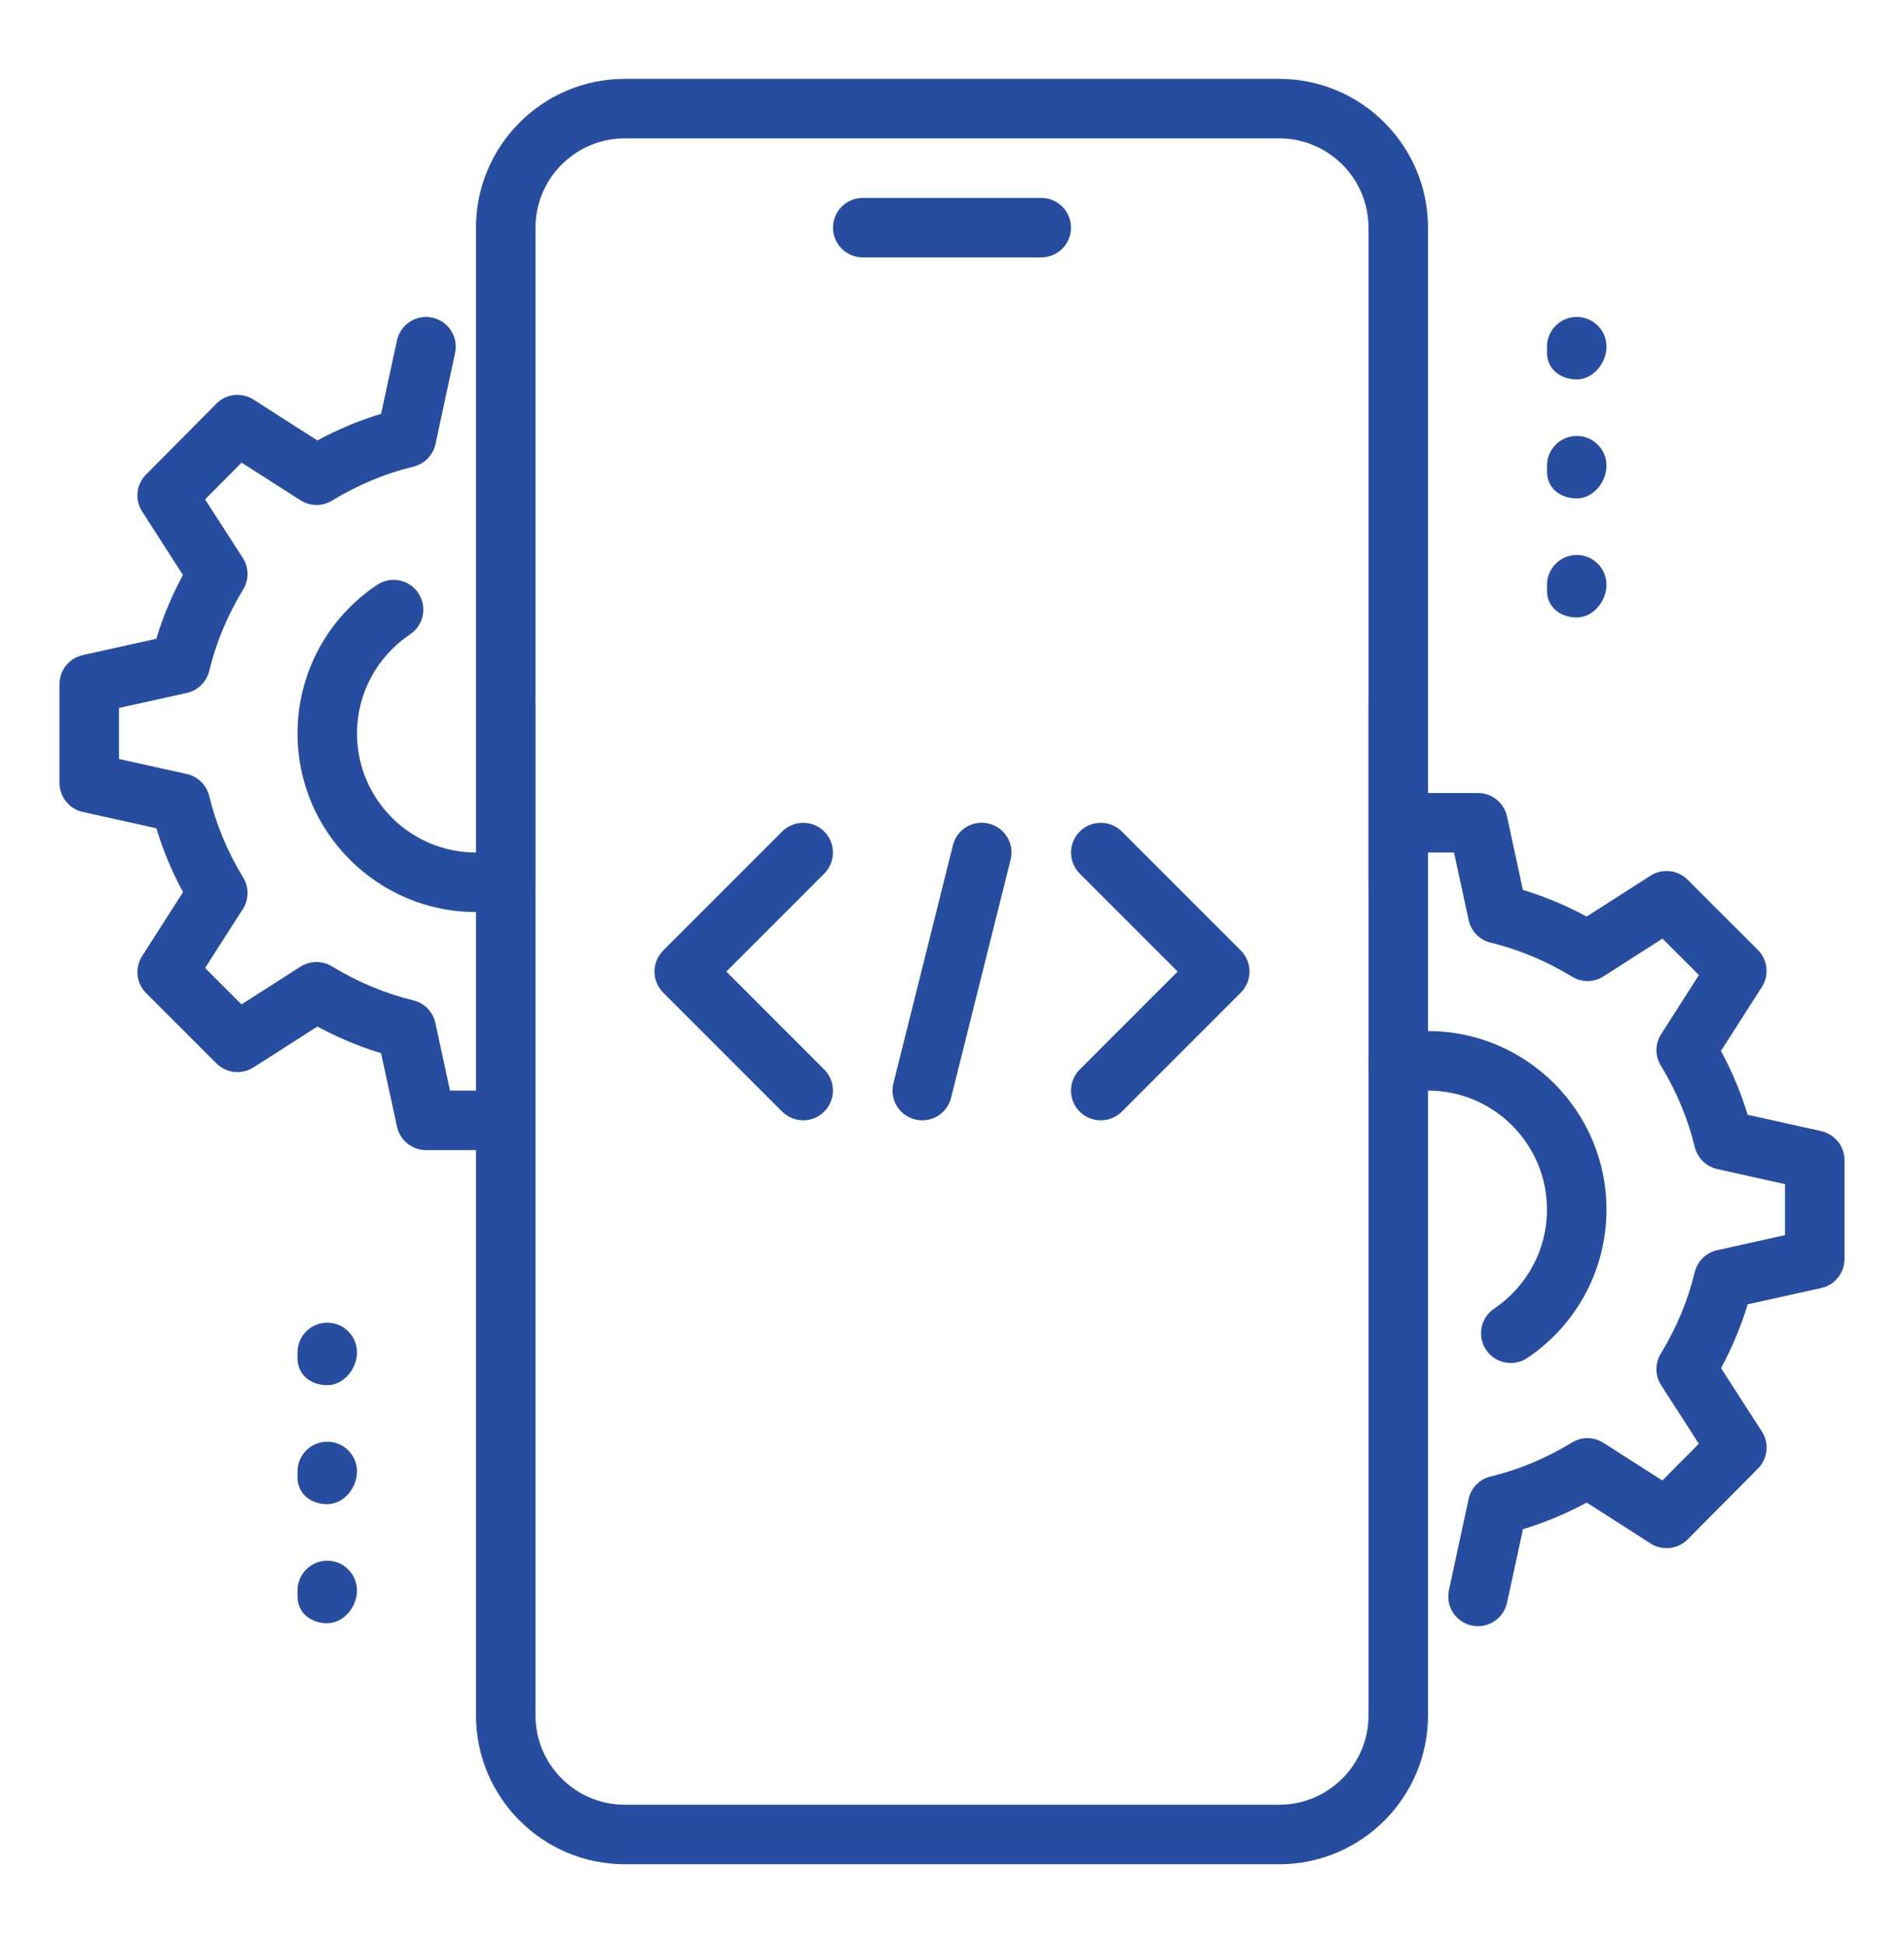
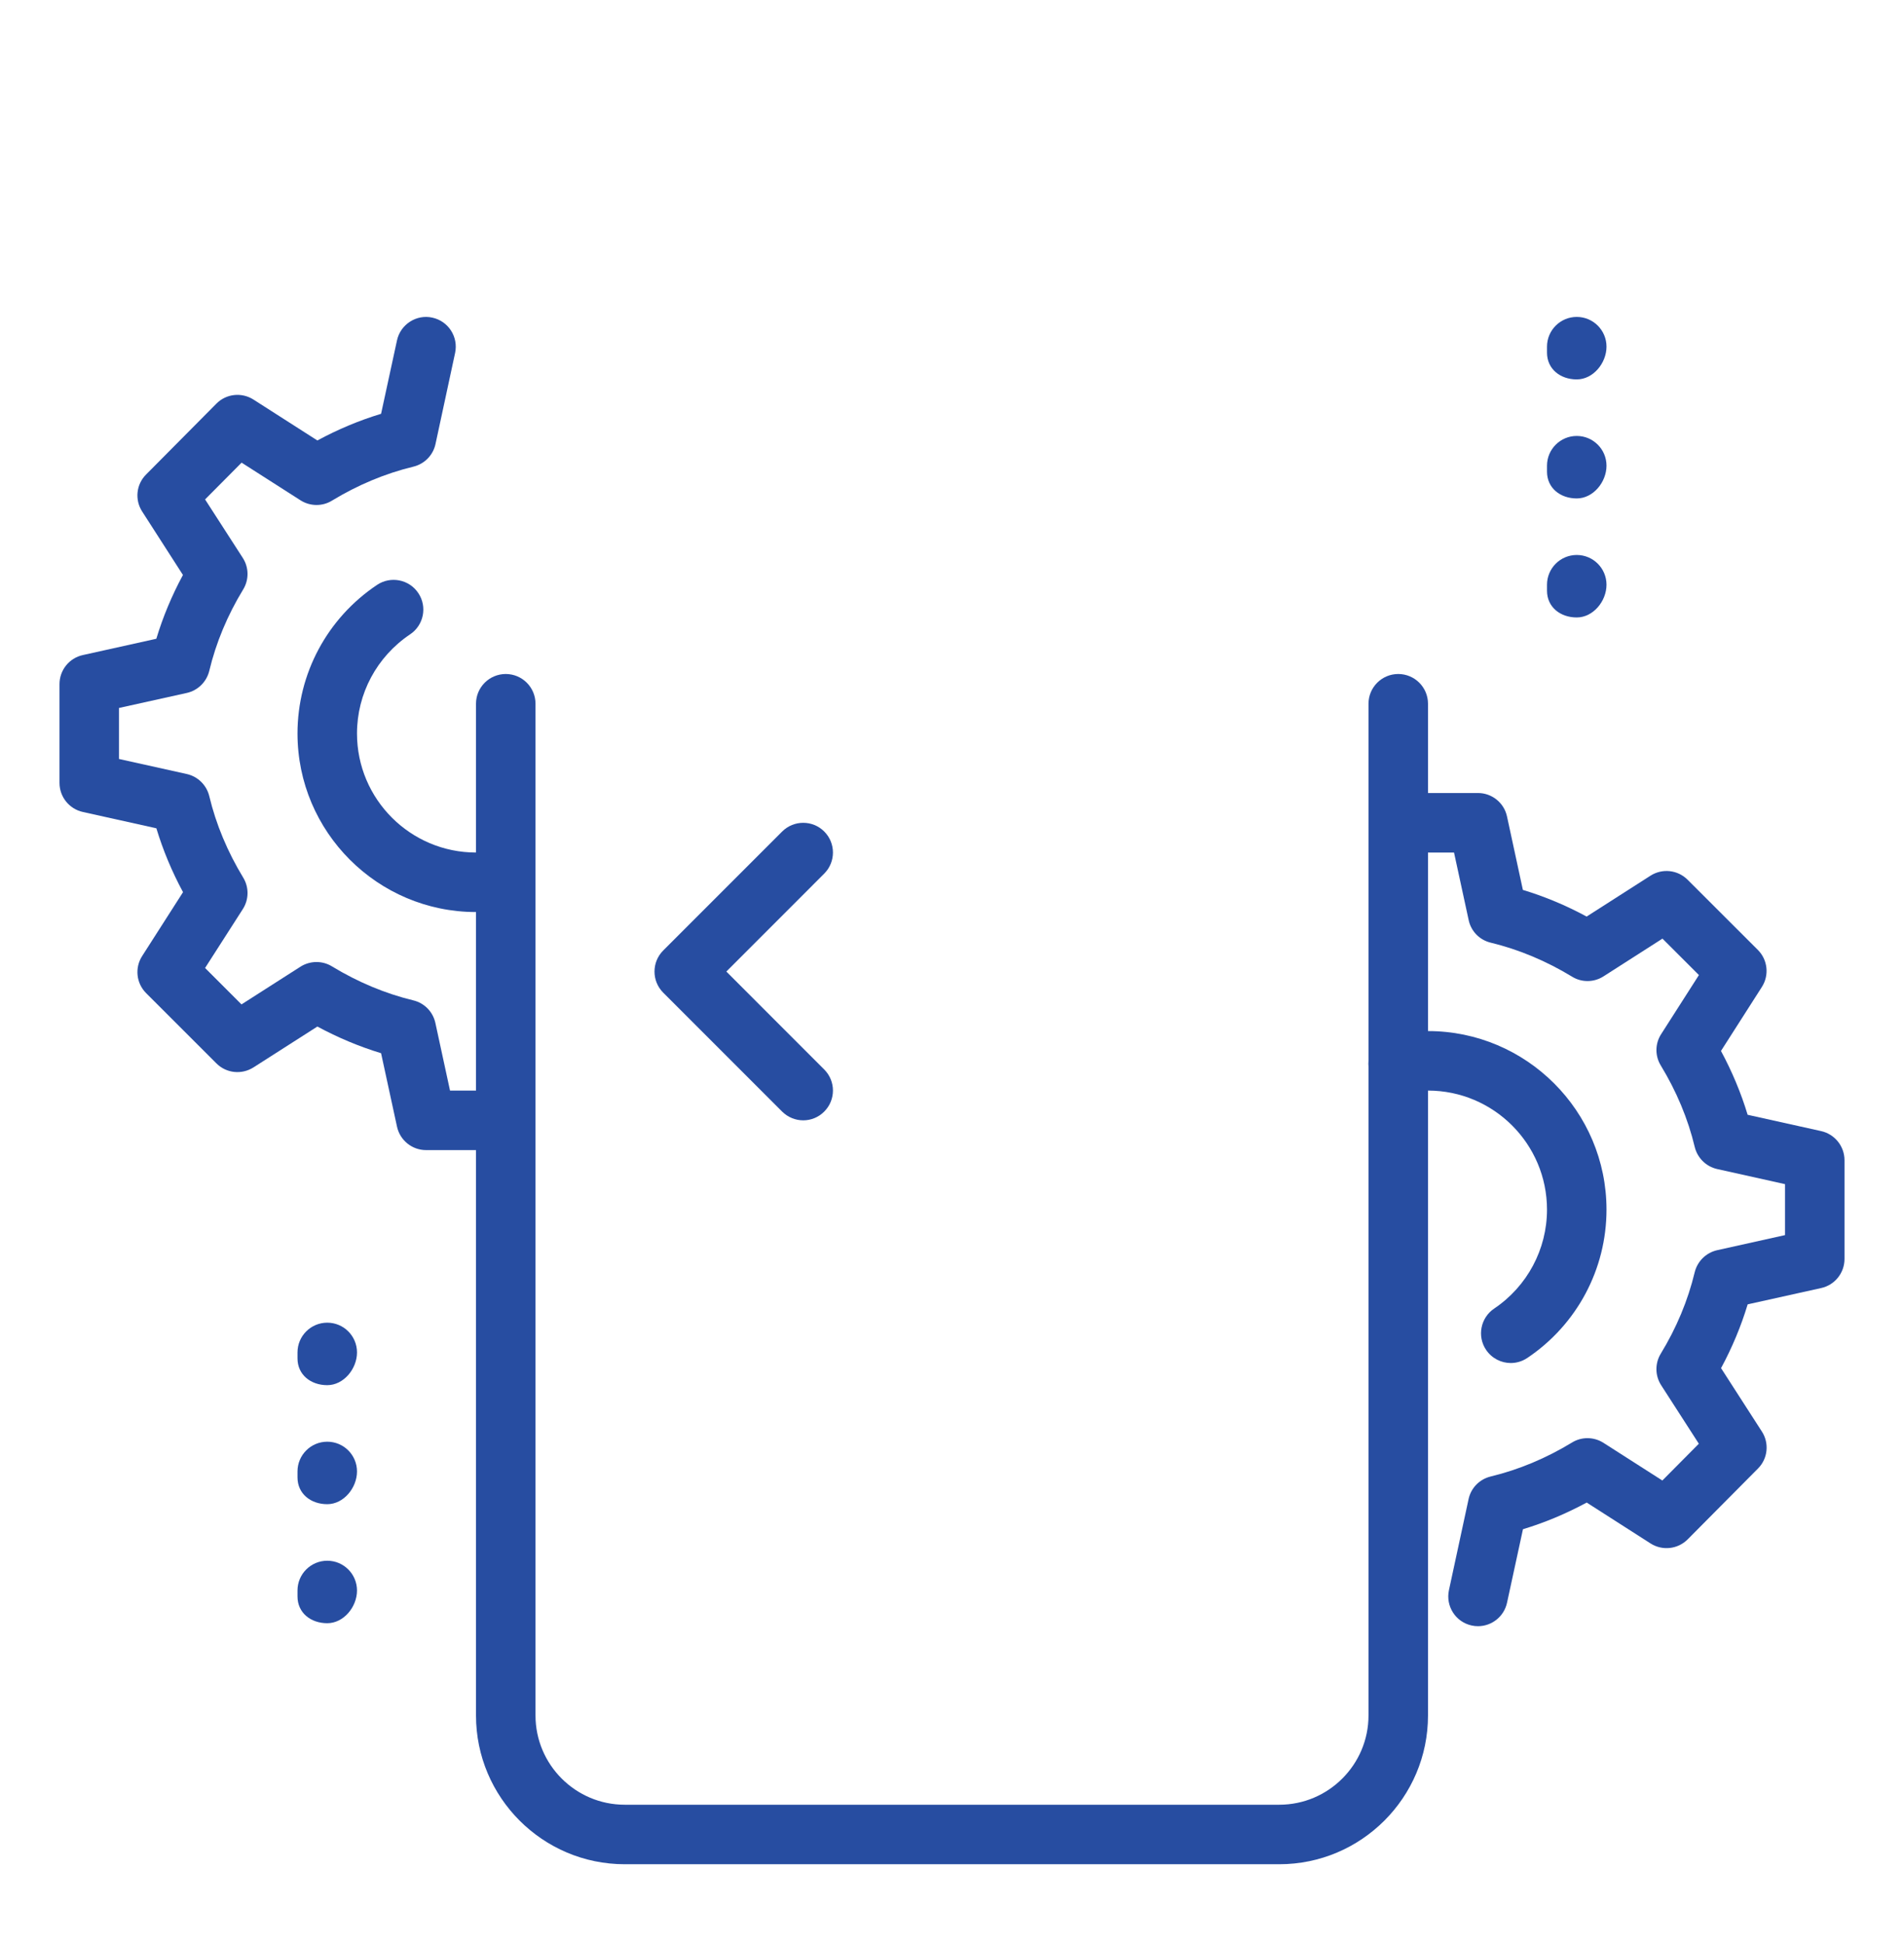
<svg xmlns="http://www.w3.org/2000/svg" width="48" height="49" viewBox="0 0 48 49" fill="none">
-   <path d="M26.25 6.488H21.75C21.336 6.488 21 6.152 21 5.738C21 5.324 21.336 4.988 21.75 4.988H26.25C26.664 4.988 27 5.324 27 5.738C27 6.152 26.664 6.488 26.25 6.488Z" fill="#274DA1" />
  <path d="M32.25 46.988H15.75C13.681 46.988 12 45.305 12 43.238V17.738C12 17.324 12.336 16.988 12.75 16.988C13.164 16.988 13.5 17.324 13.5 17.738V43.238C13.5 44.478 14.509 45.488 15.75 45.488H32.25C33.49 45.488 34.5 44.478 34.5 43.238V17.738C34.5 17.324 34.836 16.988 35.25 16.988C35.664 16.988 36 17.324 36 17.738V43.238C36 45.305 34.319 46.988 32.25 46.988Z" fill="#274DA1" />
-   <path d="M35.25 22.988C34.836 22.988 34.5 22.652 34.5 22.238V5.738C34.5 4.497 33.49 3.488 32.25 3.488H15.75C14.509 3.488 13.5 4.497 13.5 5.738V22.238C13.5 22.652 13.164 22.988 12.75 22.988C12.336 22.988 12 22.652 12 22.238V5.738C12 3.671 13.681 1.988 15.75 1.988H32.25C34.319 1.988 36 3.671 36 5.738V22.238C36 22.652 35.664 22.988 35.25 22.988Z" fill="#274DA1" />
  <path d="M39.75 9.563C39.336 9.563 39 9.302 39 8.888V8.738C39 8.324 39.336 7.988 39.75 7.988C40.164 7.988 40.5 8.324 40.5 8.738C40.5 9.152 40.164 9.563 39.75 9.563Z" fill="#274DA1" />
  <path d="M39.75 12.563C39.336 12.563 39 12.302 39 11.888V11.738C39 11.324 39.336 10.988 39.75 10.988C40.164 10.988 40.5 11.324 40.5 11.738C40.5 12.152 40.164 12.563 39.75 12.563Z" fill="#274DA1" />
  <path d="M39.75 15.563C39.336 15.563 39 15.302 39 14.888V14.738C39 14.324 39.336 13.988 39.75 13.988C40.164 13.988 40.5 14.324 40.5 14.738C40.5 15.152 40.164 15.563 39.75 15.563Z" fill="#274DA1" />
  <path d="M8.25 34.913C7.836 34.913 7.5 34.652 7.5 34.238V34.088C7.5 33.674 7.836 33.338 8.25 33.338C8.664 33.338 9 33.674 9 34.088C9 34.502 8.664 34.913 8.25 34.913Z" fill="#274DA1" />
  <path d="M8.25 37.913C7.836 37.913 7.5 37.652 7.5 37.238V37.088C7.5 36.674 7.836 36.338 8.25 36.338C8.664 36.338 9 36.674 9 37.088C9 37.502 8.664 37.913 8.25 37.913Z" fill="#274DA1" />
  <path d="M8.25 40.913C7.836 40.913 7.5 40.652 7.5 40.238V40.088C7.5 39.674 7.836 39.338 8.25 39.338C8.664 39.338 9 39.674 9 40.088C9 40.502 8.664 40.913 8.25 40.913Z" fill="#274DA1" />
  <path d="M37.261 40.988C37.209 40.988 37.155 40.983 37.102 40.971C36.697 40.884 36.441 40.485 36.528 40.08L37.023 37.785C37.083 37.503 37.3 37.283 37.58 37.215C38.288 37.044 38.977 36.756 39.63 36.359C39.871 36.209 40.182 36.213 40.423 36.366L41.908 37.316L42.828 36.389L41.879 34.916C41.722 34.674 41.719 34.364 41.868 34.119C42.266 33.467 42.553 32.777 42.723 32.069C42.791 31.79 43.01 31.574 43.29 31.511L45 31.131V29.846L43.291 29.466C43.011 29.403 42.792 29.187 42.724 28.908C42.555 28.2 42.266 27.51 41.87 26.858C41.719 26.613 41.722 26.304 41.879 26.063L42.83 24.576L41.911 23.658L40.425 24.609C40.184 24.764 39.874 24.767 39.632 24.617C38.977 24.219 38.288 23.931 37.581 23.76C37.3 23.693 37.084 23.471 37.025 23.19L36.656 21.488H36C35.586 21.488 35.25 21.152 35.25 20.738C35.25 20.324 35.586 19.988 36 19.988H37.26C37.612 19.988 37.919 20.235 37.992 20.58L38.392 22.43C38.941 22.596 39.48 22.821 39.999 23.102L41.61 22.071C41.907 21.882 42.294 21.924 42.544 22.173L44.316 23.943C44.565 24.192 44.607 24.581 44.416 24.878L43.386 26.489C43.666 27.009 43.892 27.548 44.058 28.098L45.91 28.509C46.255 28.586 46.5 28.892 46.5 29.243V31.733C46.5 32.084 46.255 32.39 45.912 32.465L44.059 32.876C43.893 33.426 43.668 33.965 43.388 34.484L44.416 36.08C44.608 36.375 44.568 36.765 44.319 37.014L42.547 38.799C42.297 39.05 41.908 39.092 41.611 38.903L40.001 37.872C39.48 38.153 38.943 38.378 38.394 38.544L37.993 40.394C37.917 40.748 37.605 40.988 37.261 40.988Z" fill="#274DA1" />
  <path d="M38.087 34.355C37.846 34.355 37.609 34.238 37.464 34.023C37.233 33.68 37.325 33.213 37.669 32.982C38.502 32.421 39 31.488 39 30.488C39 28.833 37.654 27.488 36 27.488C35.796 27.488 35.593 27.509 35.4 27.548C34.998 27.629 34.597 27.371 34.514 26.963C34.431 26.556 34.692 26.16 35.099 26.078C35.392 26.019 35.696 25.988 36 25.988C38.481 25.988 40.5 28.007 40.5 30.488C40.5 31.989 39.755 33.387 38.504 34.227C38.376 34.313 38.23 34.355 38.087 34.355Z" fill="#274DA1" />
  <path d="M12 22.988C9.519 22.988 7.5 20.969 7.5 18.488C7.5 16.98 8.25 15.581 9.507 14.741C9.848 14.513 10.316 14.603 10.546 14.949C10.776 15.293 10.683 15.759 10.338 15.989C9.501 16.55 9 17.483 9 18.488C9 20.142 10.345 21.488 12 21.488C12.201 21.488 12.399 21.468 12.588 21.429C12.986 21.347 13.389 21.609 13.472 22.017C13.554 22.424 13.29 22.818 12.883 22.899C12.597 22.958 12.303 22.988 12 22.988Z" fill="#274DA1" />
  <path d="M12 28.988H10.74C10.387 28.988 10.082 28.74 10.008 28.395L9.607 26.546C9.059 26.379 8.52 26.154 8.001 25.874L6.39 26.904C6.091 27.093 5.706 27.053 5.455 26.802L3.684 25.032C3.435 24.783 3.393 24.395 3.583 24.098L4.614 22.487C4.333 21.966 4.109 21.428 3.942 20.877L2.09 20.466C1.744 20.39 1.5 20.084 1.5 19.733V17.243C1.5 16.892 1.744 16.586 2.088 16.511L3.941 16.1C4.107 15.549 4.332 15.011 4.612 14.492L3.585 12.894C3.393 12.599 3.433 12.209 3.683 11.96L5.454 10.175C5.702 9.923 6.091 9.881 6.39 10.071L8.001 11.102C8.521 10.821 9.059 10.596 9.607 10.43L10.008 8.58C10.095 8.174 10.502 7.916 10.899 8.006C11.304 8.093 11.56 8.492 11.473 8.897L10.979 11.192C10.918 11.474 10.701 11.694 10.422 11.762C9.714 11.933 9.024 12.221 8.37 12.618C8.127 12.768 7.818 12.764 7.577 12.611L6.091 11.661L5.17 12.588L6.12 14.061C6.277 14.303 6.28 14.613 6.13 14.858C5.733 15.51 5.445 16.2 5.276 16.908C5.208 17.187 4.989 17.403 4.708 17.466L3 17.844V19.13L4.708 19.509C4.989 19.572 5.208 19.788 5.276 20.067C5.445 20.775 5.734 21.465 6.13 22.118C6.28 22.362 6.277 22.671 6.122 22.913L5.17 24.398L6.088 25.316L7.575 24.365C7.816 24.212 8.127 24.209 8.368 24.357C9.023 24.755 9.713 25.043 10.419 25.214C10.7 25.281 10.915 25.503 10.976 25.784L11.345 27.488H12C12.414 27.488 12.75 27.824 12.75 28.238C12.75 28.652 12.414 28.988 12 28.988Z" fill="#274DA1" />
-   <path d="M23.25 28.238C23.19 28.238 23.13 28.23 23.069 28.215C22.665 28.115 22.422 27.708 22.523 27.306L24.023 21.306C24.122 20.903 24.522 20.66 24.931 20.76C25.335 20.861 25.578 21.267 25.477 21.669L23.977 27.669C23.893 28.011 23.587 28.238 23.25 28.238Z" fill="#274DA1" />
-   <path d="M27.75 28.238C27.558 28.238 27.366 28.164 27.219 28.019C26.927 27.726 26.927 27.251 27.219 26.958L29.689 24.488L27.221 22.019C26.928 21.726 26.928 21.251 27.221 20.958C27.513 20.666 27.988 20.666 28.281 20.958L31.281 23.958C31.573 24.251 31.573 24.726 31.281 25.019L28.281 28.019C28.134 28.164 27.942 28.238 27.75 28.238Z" fill="#274DA1" />
  <path d="M20.25 28.238C20.058 28.238 19.866 28.164 19.719 28.019L16.719 25.019C16.427 24.726 16.427 24.251 16.719 23.958L19.719 20.958C20.012 20.666 20.487 20.666 20.779 20.958C21.072 21.251 21.072 21.726 20.779 22.019L18.311 24.488L20.779 26.957C21.072 27.249 21.072 27.725 20.779 28.017C20.634 28.164 20.442 28.238 20.25 28.238Z" fill="#274DA1" />
</svg>